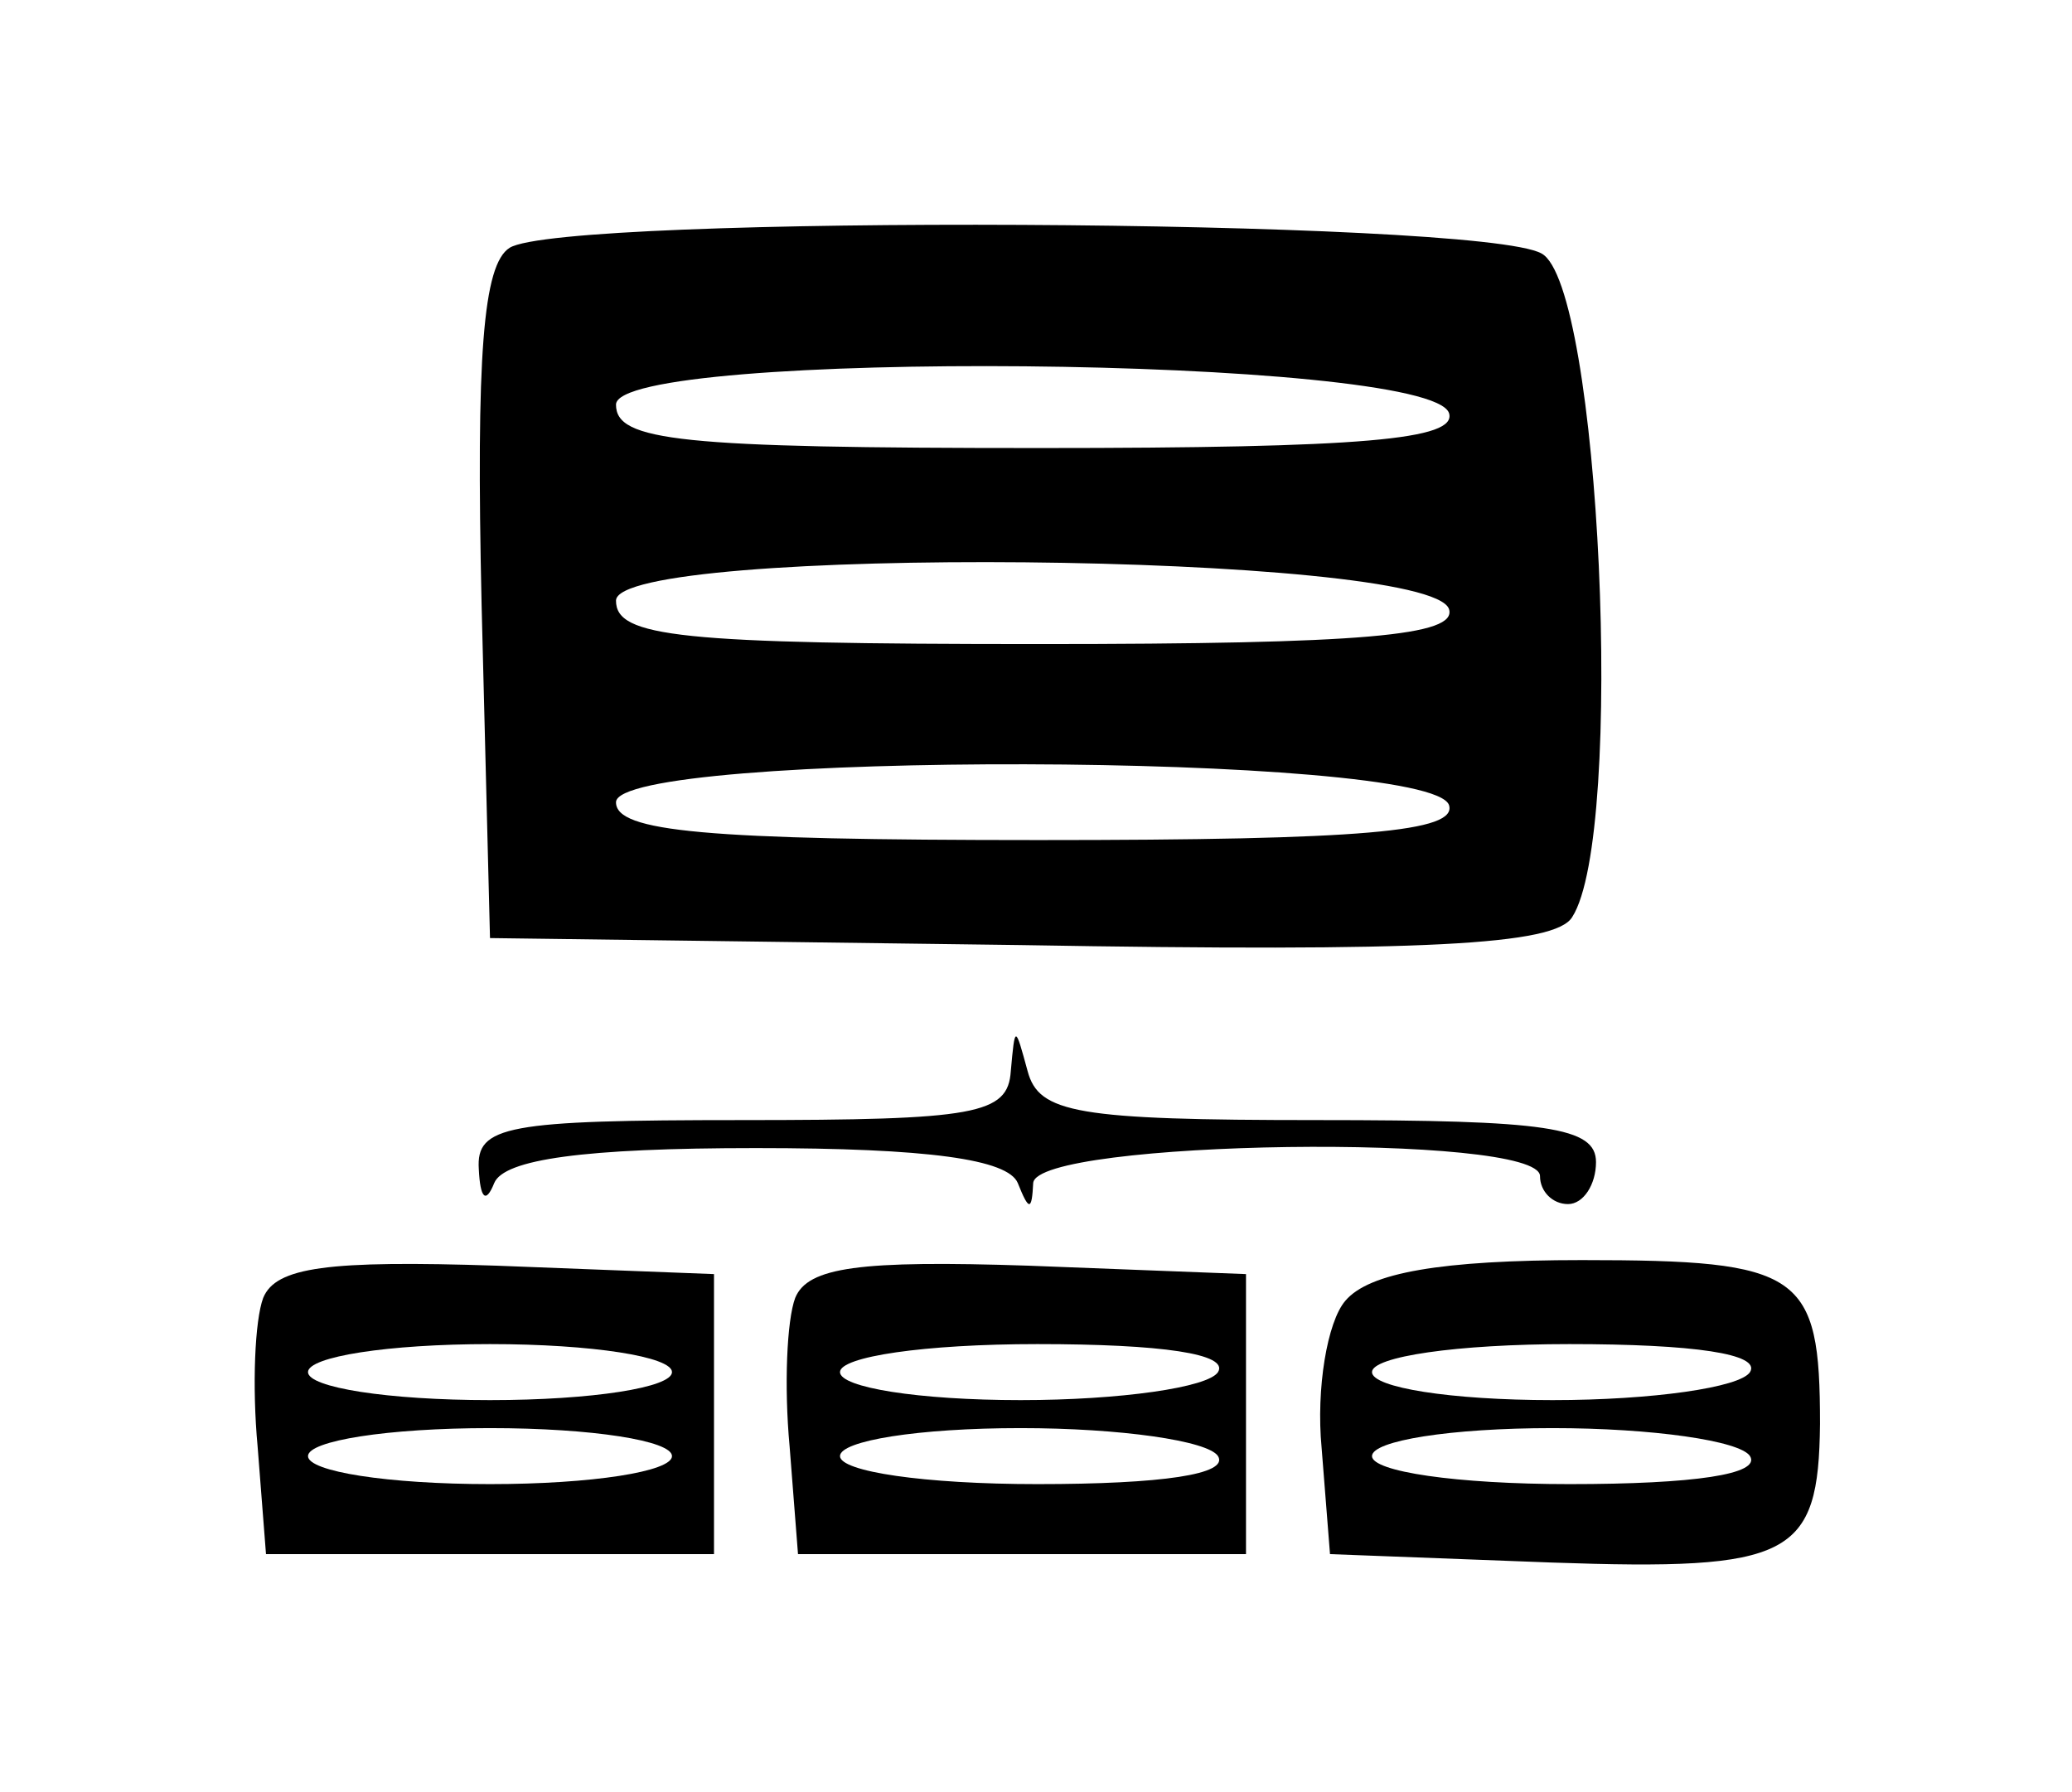
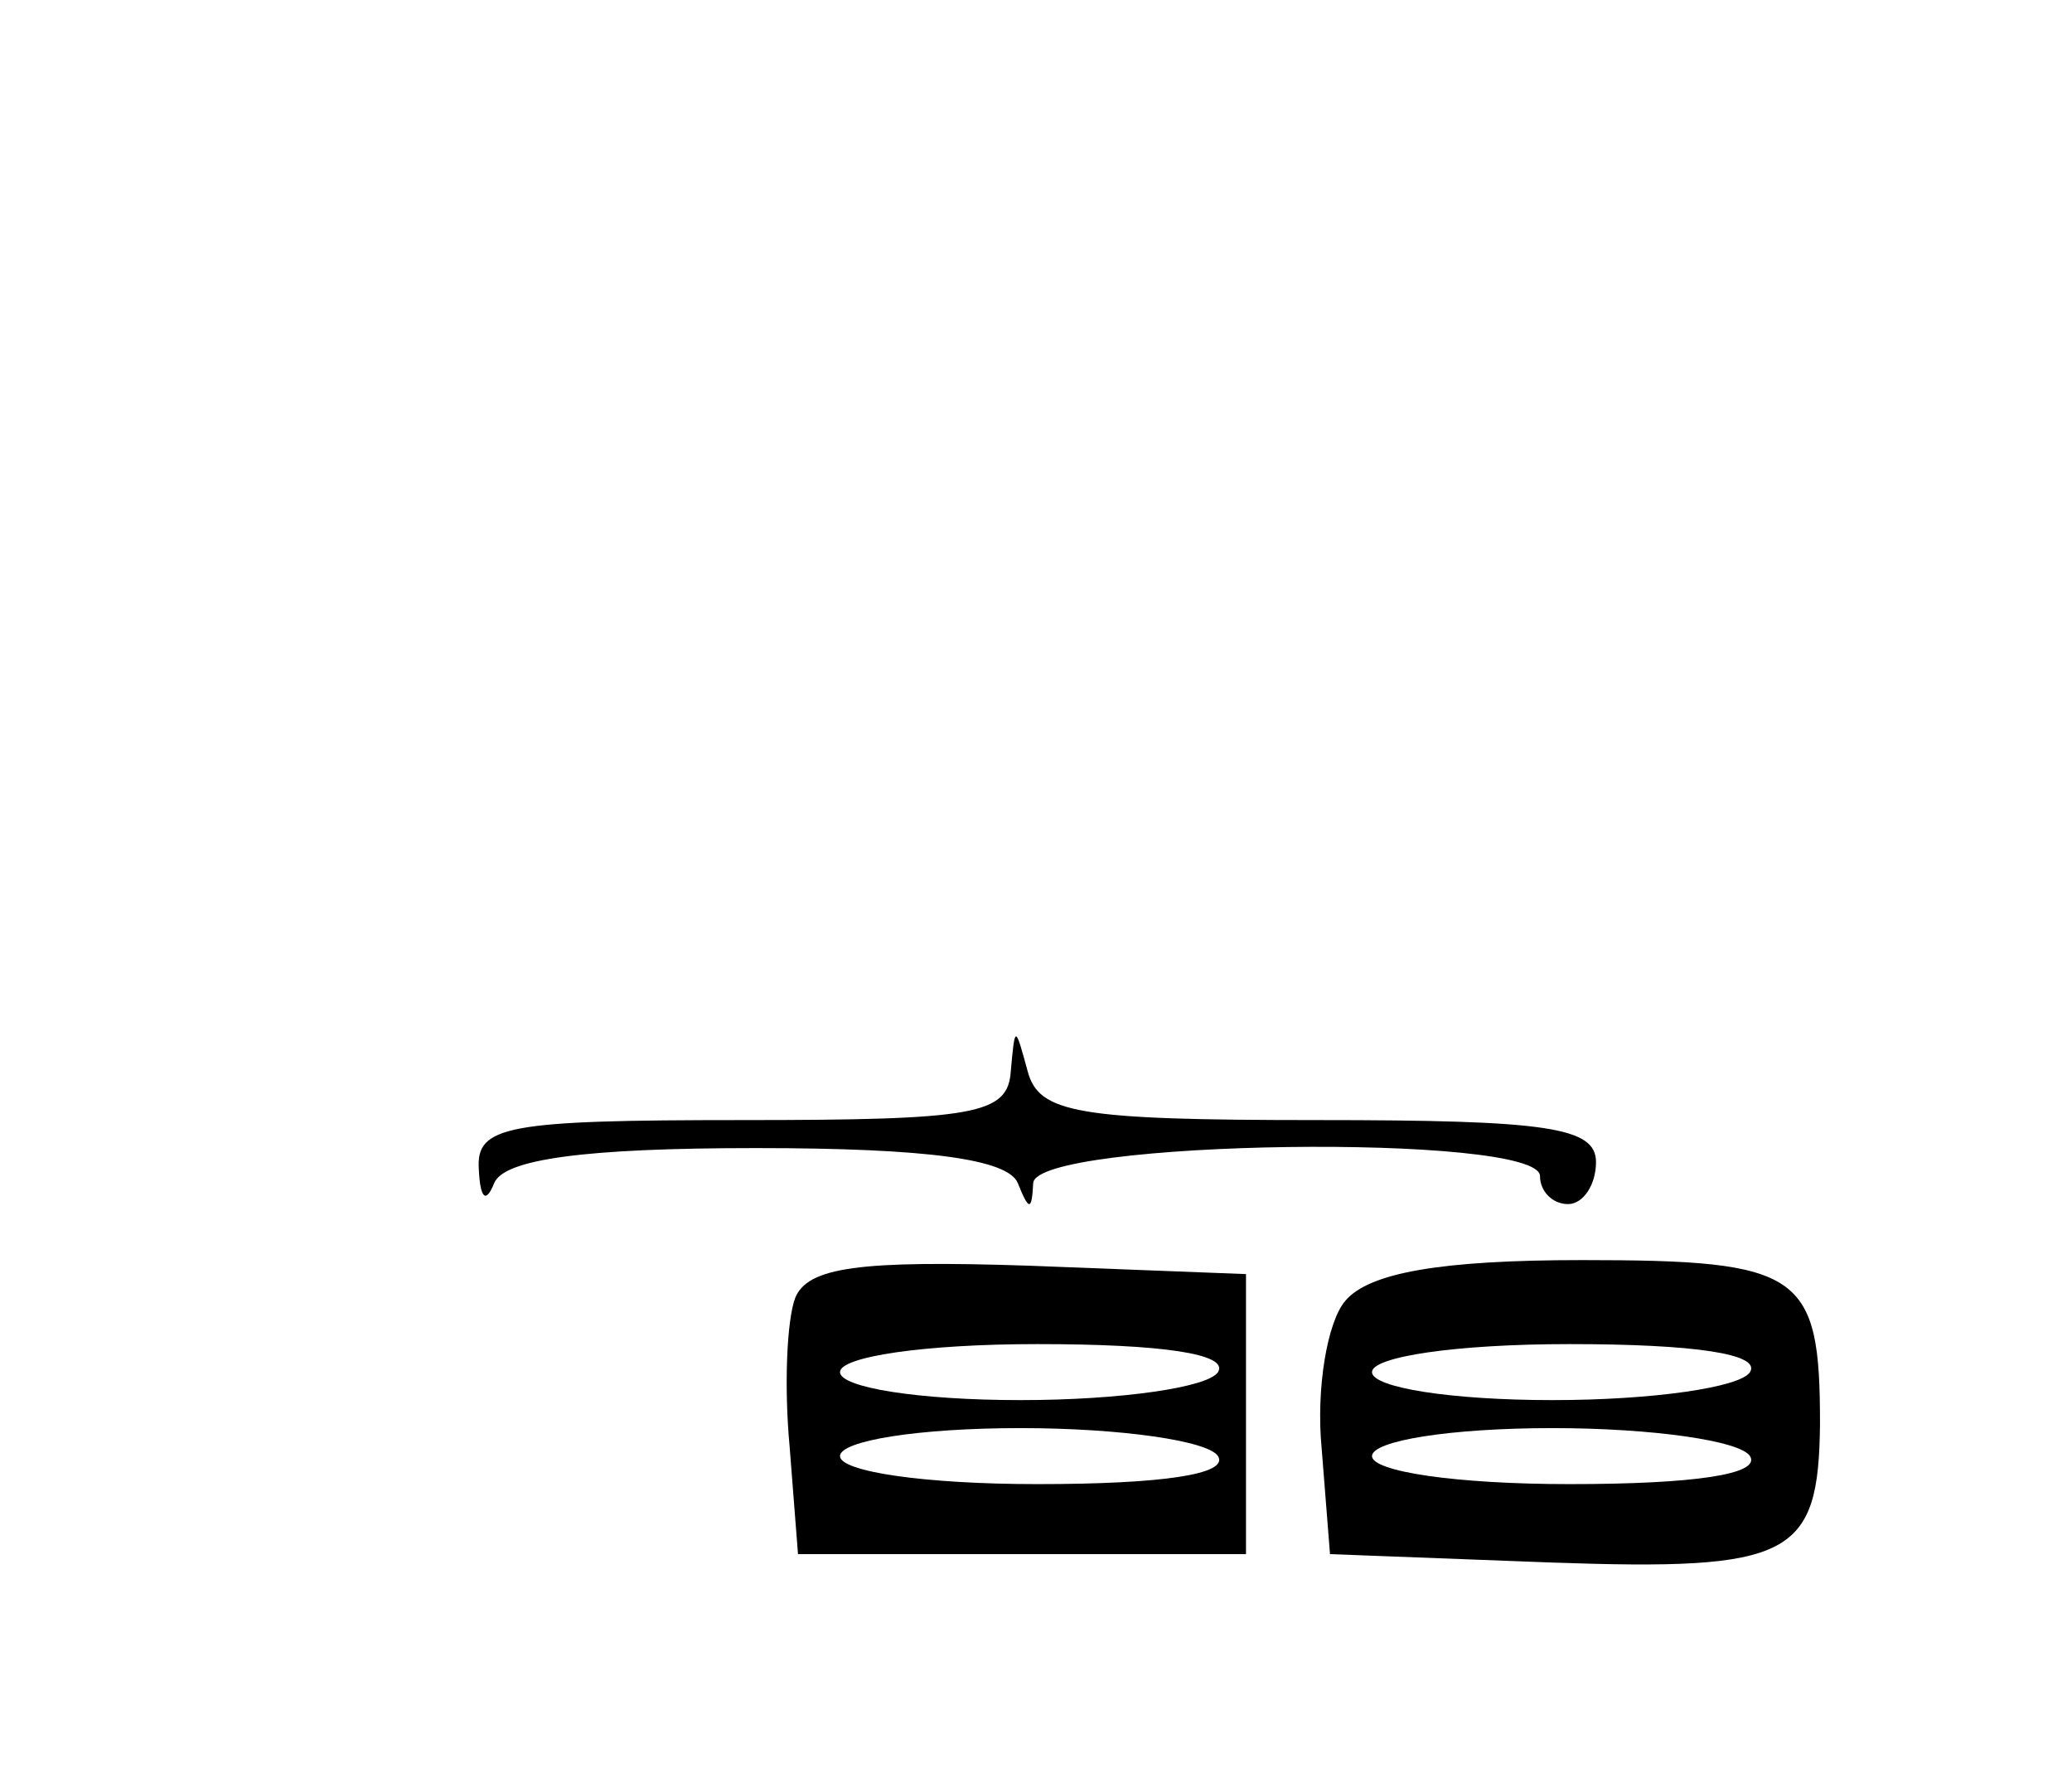
<svg xmlns="http://www.w3.org/2000/svg" version="1.0" width="74pt" height="64pt" viewBox="0 0 74 64" preserveAspectRatio="xMidYMid meet">
  <g transform="translate(0,64) scale(0.05,-0.05)" fill="#000000" stroke="none">
-     <path d="M364 1103 c-19 -12 -24 -77 -20 -255 l6 -238 379 -5 c289 -5 382 0 394 20 38 59 20 452 -22 474 -45 25 -699 28 -737 4z m671 -118 c6 -19 -61 -25 -293 -25 -257 0 -302 5 -302 31 0 40 581 35 595 -6z m0 -140 c6 -19 -61 -25 -293 -25 -257 0 -302 5 -302 31 0 40 581 35 595 -6z m0 -140 c6 -19 -61 -25 -293 -25 -239 0 -302 6 -302 27 0 37 582 36 595 -2z" />
    <path d="M722 515 c-2 -31 -25 -35 -192 -35 -168 0 -190 -4 -188 -35 1 -21 5 -25 11 -10 7 17 64 25 187 25 123 0 180 -8 187 -25 8 -20 10 -20 11 0 2 31 362 36 362 5 0 -11 9 -20 20 -20 11 0 20 14 20 30 0 25 -35 30 -199 30 -172 0 -199 5 -207 35 -9 33 -9 33 -12 0z" />
-     <path d="M188 353 c-6 -16 -8 -63 -4 -106 l6 -77 160 0 160 0 0 100 0 100 -155 6 c-121 4 -158 -1 -167 -23z m292 -53 c0 -11 -57 -20 -130 -20 -73 0 -130 9 -130 20 0 11 57 20 130 20 73 0 130 -9 130 -20z m0 -60 c0 -11 -57 -20 -130 -20 -73 0 -130 9 -130 20 0 11 57 20 130 20 73 0 130 -9 130 -20z" />
    <path d="M568 353 c-6 -16 -8 -63 -4 -106 l6 -77 160 0 160 0 0 100 0 100 -155 6 c-121 4 -158 -1 -167 -23z m302 -53 c-7 -11 -70 -20 -141 -20 -73 0 -129 9 -129 20 0 11 60 20 141 20 89 0 137 -7 129 -20z m0 -60 c8 -13 -40 -20 -129 -20 -81 0 -141 9 -141 20 0 11 56 20 129 20 71 0 134 -9 141 -20z" />
    <path d="M961 351 c-13 -15 -21 -63 -17 -105 l6 -76 158 -6 c172 -6 191 4 192 99 0 108 -13 117 -170 117 -101 0 -152 -9 -169 -29z m289 -51 c-7 -11 -70 -20 -141 -20 -73 0 -129 9 -129 20 0 11 60 20 141 20 89 0 137 -7 129 -20z m0 -60 c8 -13 -40 -20 -129 -20 -81 0 -141 9 -141 20 0 11 56 20 129 20 71 0 134 -9 141 -20z" />
  </g>
</svg>